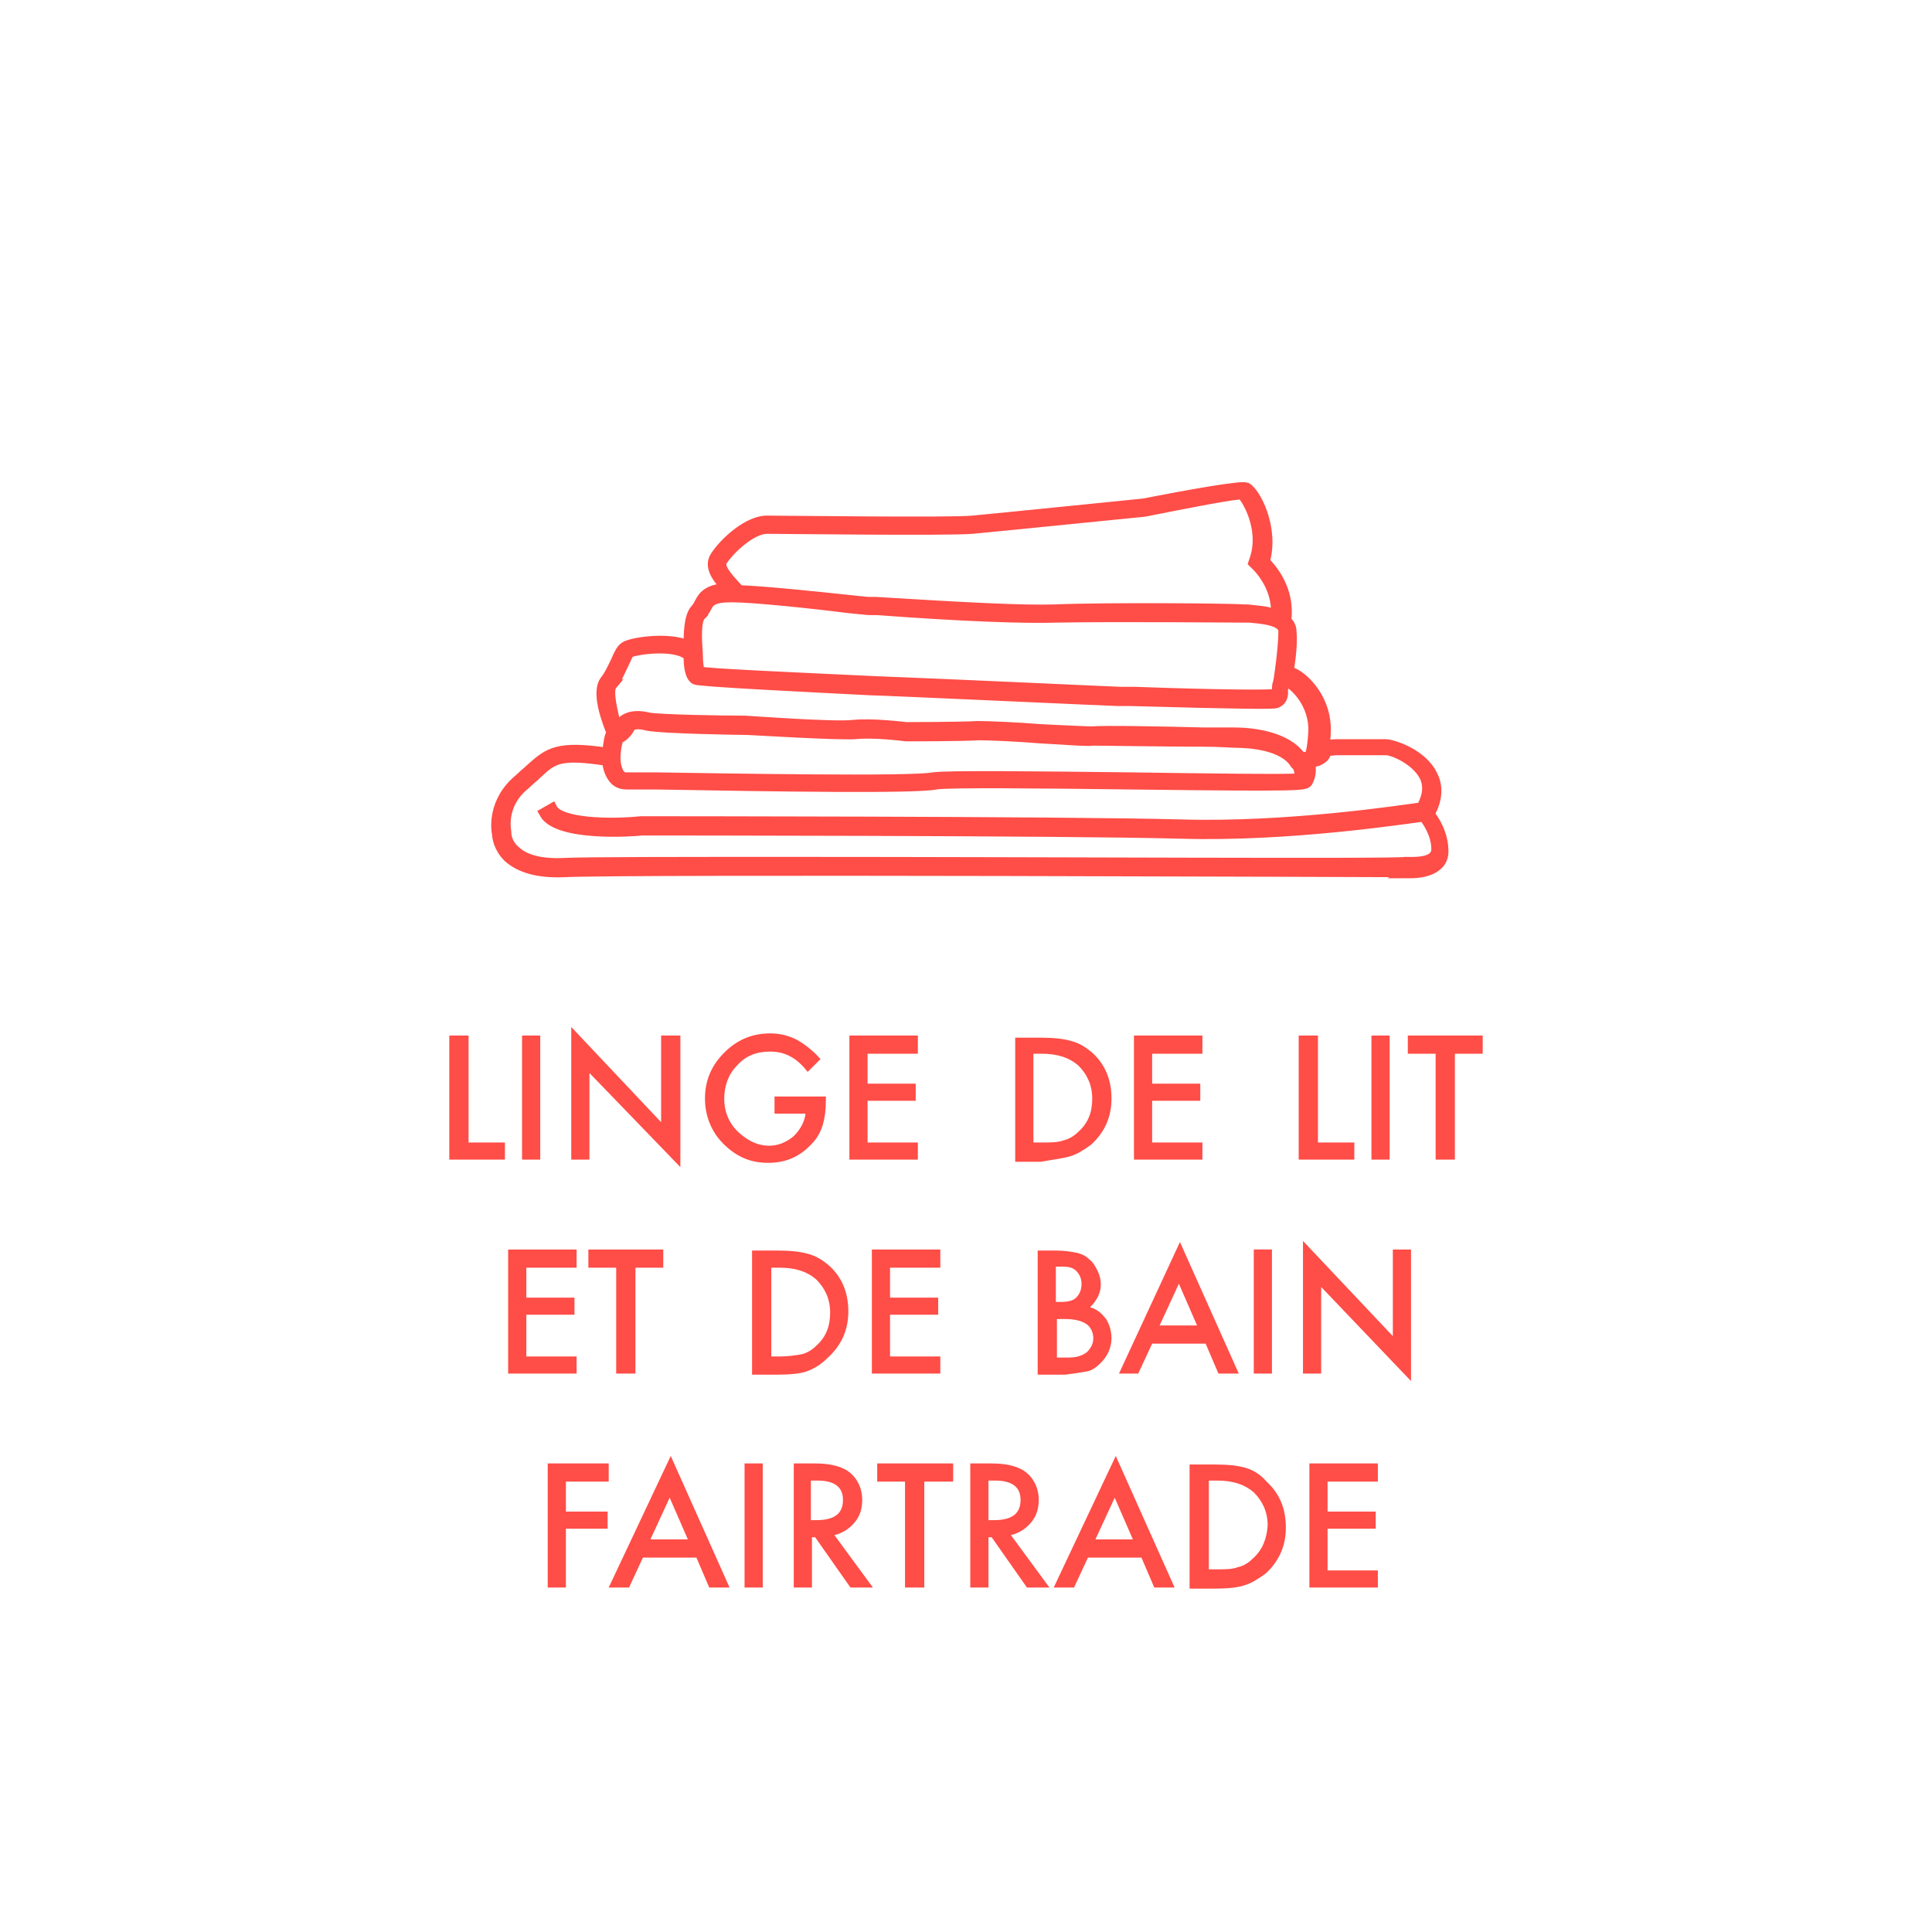
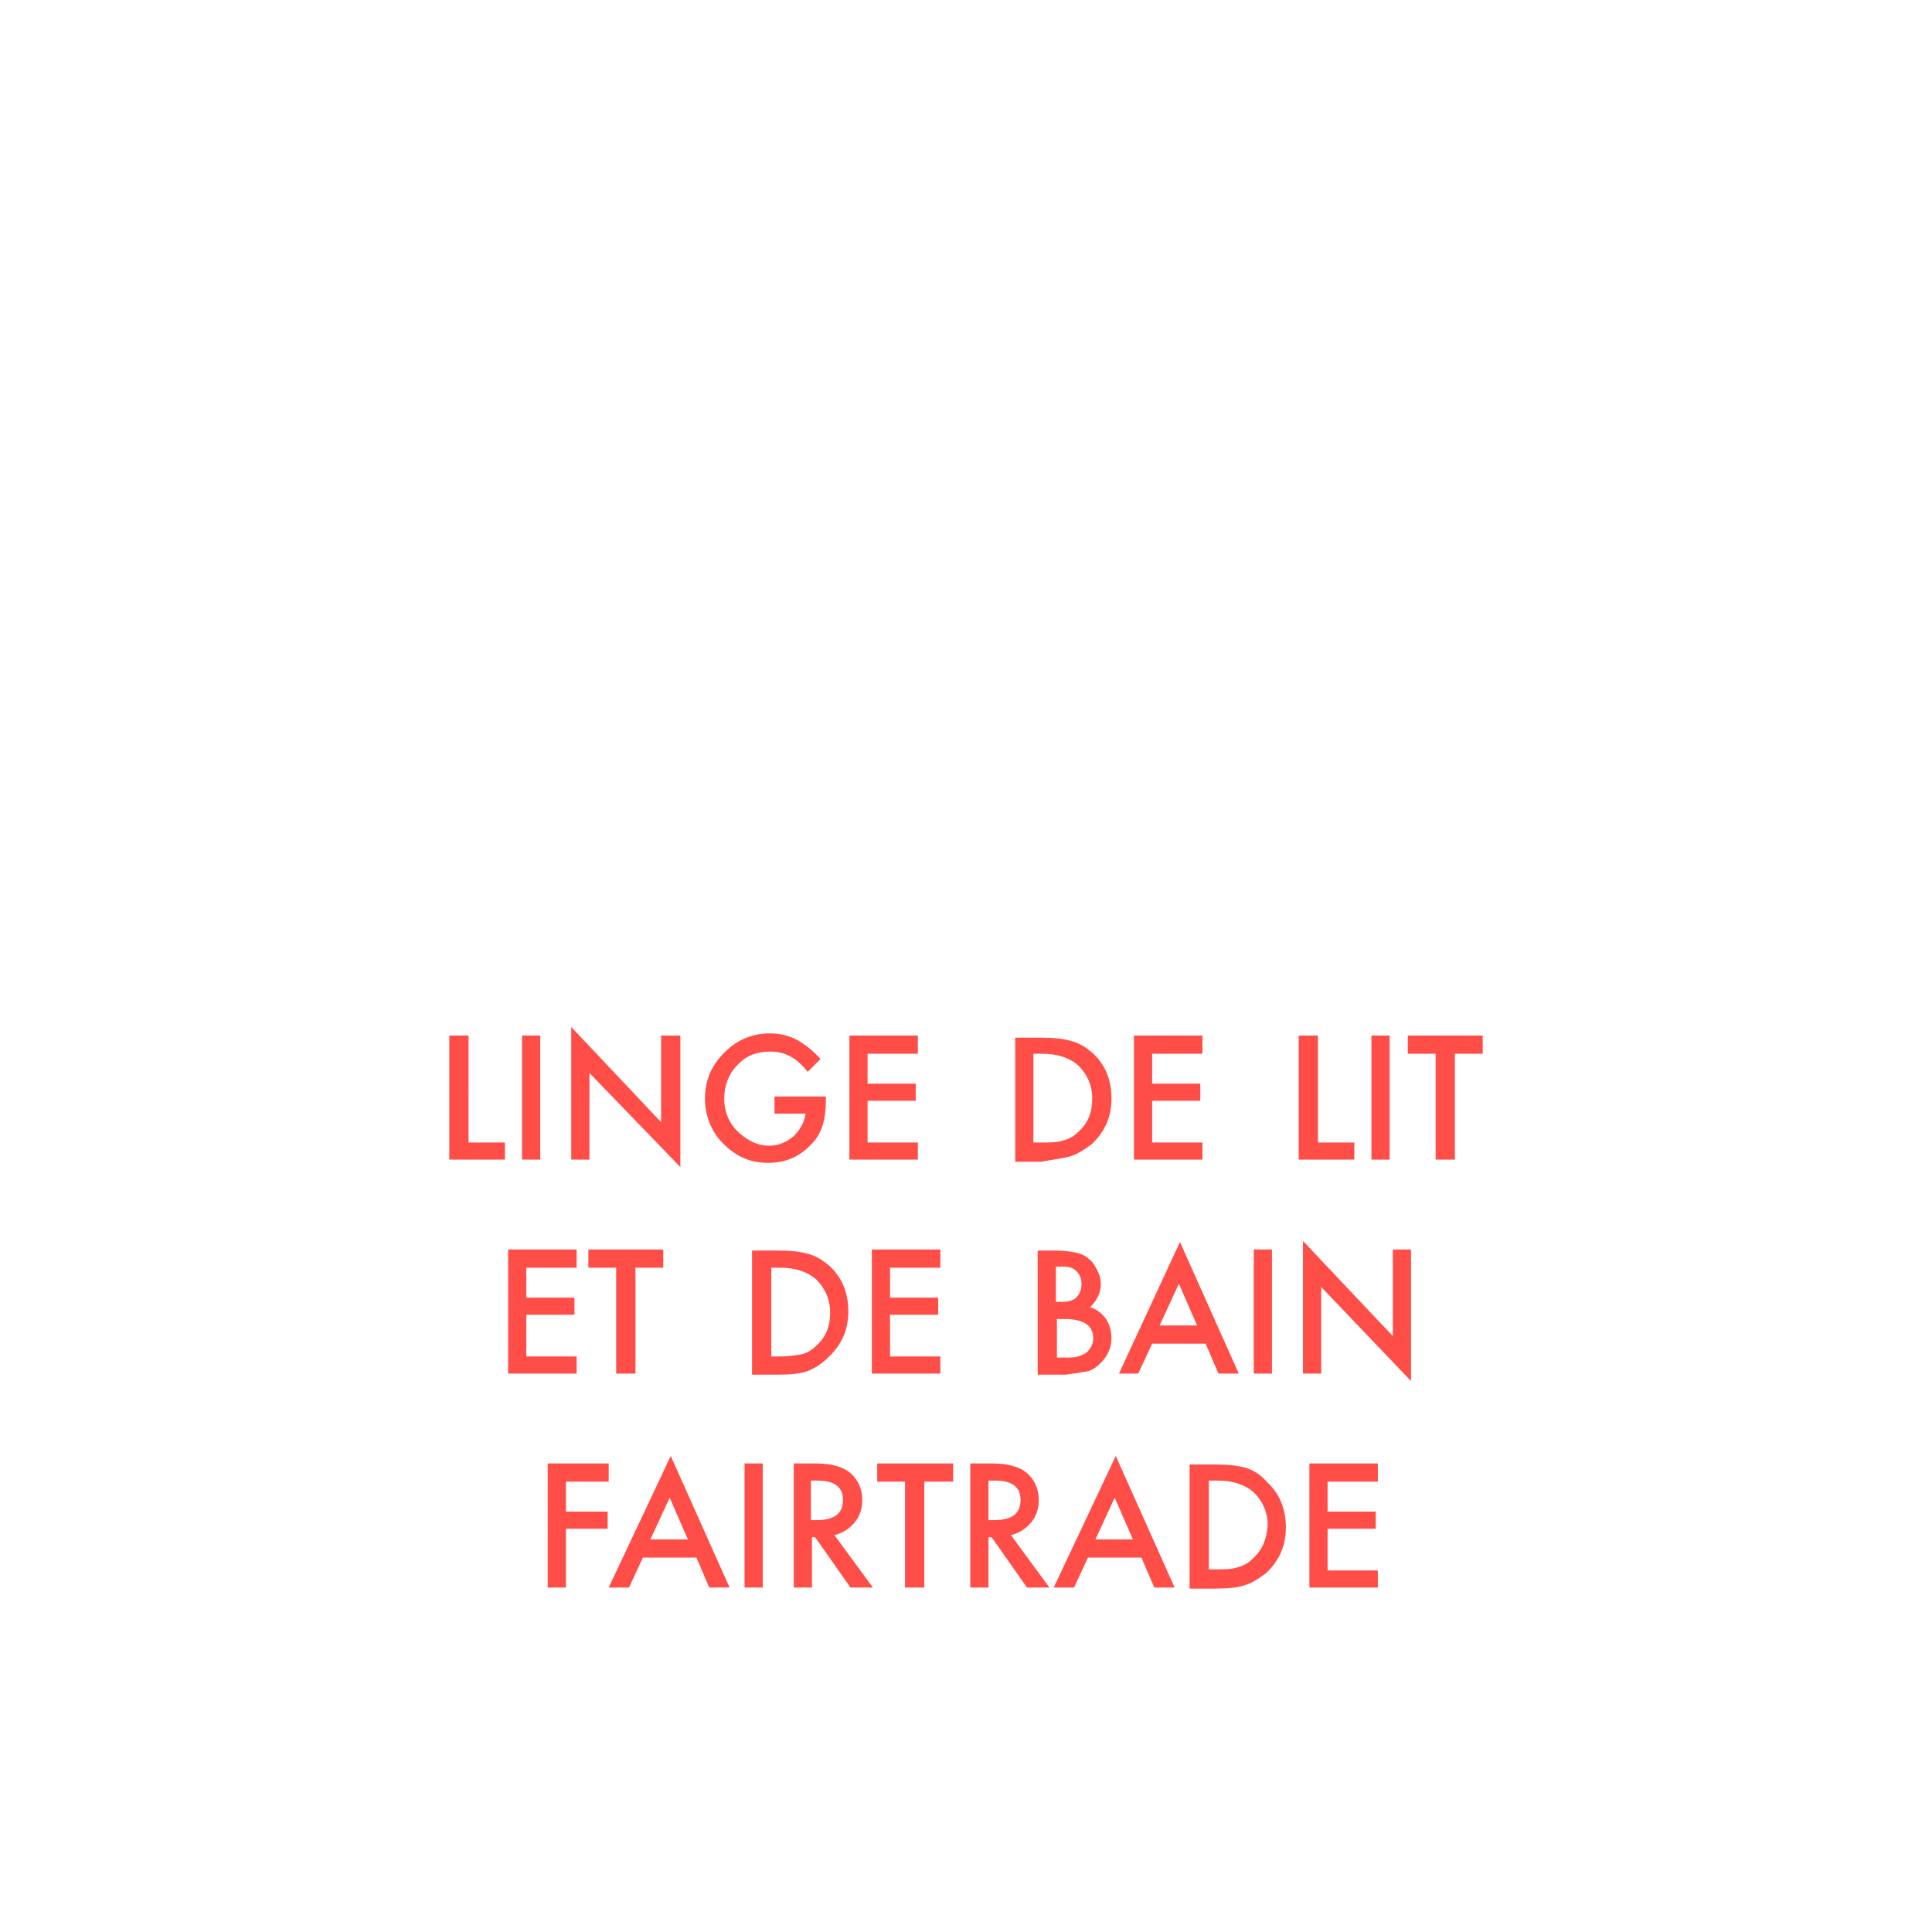
<svg xmlns="http://www.w3.org/2000/svg" version="1.1" id="Layer_1" x="0" y="0" viewBox="0 0 180.6 180.6" xml:space="preserve">
  <style> .st0{fill:#ff4d47} </style>
  <path class="st0" d="M43.8 96.8H42v11.6h5.2v-1.6h-3.4zM48.8 96.8h1.7v11.6h-1.7zM63.6 96.8h-1.8v8.1L53.4 96v12.4h1.7v-8.1l8.5 8.8zM72 98.3c1.4 0 2.5.6 3.5 1.9l1.2-1.2c-.7-.8-1.5-1.4-2.2-1.8-.8-.4-1.6-.6-2.5-.6-1.7 0-3.1.6-4.3 1.8-1.2 1.2-1.8 2.6-1.8 4.3 0 1.6.6 3.1 1.7 4.2 1.2 1.2 2.5 1.8 4.2 1.8s3-.6 4.1-1.8c.5-.5.8-1.1 1-1.7.2-.7.3-1.4.3-2.3v-.4h-4.8v1.6h2.9c-.1.8-.5 1.5-1.1 2.1-.7.6-1.5.9-2.3.9-1 0-1.9-.4-2.8-1.2-.9-.8-1.4-1.9-1.4-3.2 0-1.2.4-2.3 1.2-3.1.8-.9 1.8-1.3 3.1-1.3zM79.4 108.4h6.4v-1.6h-4.7v-3.9h4.5v-1.6h-4.5v-2.8h4.7v-1.7h-6.4zM100 108.1c.7-.2 1.3-.6 2-1.1 1.2-1.1 1.9-2.5 1.9-4.3s-.6-3.2-1.8-4.3c-.6-.5-1.2-.9-2-1.1-.7-.2-1.6-.3-2.8-.3h-2.4v11.6h2.4c1.1-.2 2-.3 2.7-.5zm-3.4-9.6h.8c1.5 0 2.6.4 3.4 1.1.8.8 1.3 1.8 1.3 3.1s-.4 2.3-1.3 3.1c-.4.4-.9.7-1.4.8-.5.2-1.2.2-2 .2h-.8v-8.3zM112.4 98.5v-1.7H106v11.6h6.4v-1.6h-4.7v-3.9h4.5v-1.6h-4.5v-2.8zM126.6 106.8h-3.4v-10h-1.8v11.6h5.2zM128.2 96.8h1.7v11.6h-1.7zM131.6 98.5h2.6v9.9h1.8v-9.9h2.6v-1.7h-7zM47.5 128.4h6.4v-1.6h-4.7v-3.9h4.5v-1.6h-4.5v-2.8h4.7v-1.7h-6.4zM59.4 128.4v-9.9H62v-1.7h-7v1.7h2.6v9.9zM77.4 126.9c1.2-1.1 1.9-2.5 1.9-4.3s-.6-3.2-1.8-4.3c-.6-.5-1.2-.9-2-1.1-.7-.2-1.6-.3-2.8-.3h-2.4v11.6h2.4c1.2 0 2.1-.1 2.7-.3.8-.3 1.4-.7 2-1.3zm-4.5-.1h-.8v-8.3h.8c1.5 0 2.6.4 3.4 1.1.8.8 1.3 1.8 1.3 3.1s-.4 2.3-1.3 3.1c-.4.4-.9.7-1.4.8-.6.1-1.2.2-2 .2zM87.9 118.5v-1.7h-6.4v11.6h6.4v-1.6h-4.7v-3.9h4.5v-1.6h-4.5v-2.8zM101.6 128.2c.5-.1.9-.4 1.3-.8.6-.6 1-1.4 1-2.3 0-.7-.2-1.3-.5-1.8-.4-.5-.8-.9-1.5-1.1.6-.6 1-1.3 1-2.1 0-.5-.1-.9-.3-1.3-.2-.4-.4-.8-.8-1.1-.3-.3-.7-.5-1.2-.6s-1.1-.2-1.9-.2H97v11.6h2.6c.8-.1 1.4-.2 2-.3zm-2.9-9.8h.6c.6 0 1 .1 1.3.4s.5.7.5 1.2c0 .6-.2 1-.5 1.3s-.8.4-1.4.4h-.5v-3.3zm0 4.9h.9c.9 0 1.6.2 2 .5s.6.8.6 1.3-.2.9-.6 1.3c-.4.3-.9.5-1.7.5h-1.1v-3.6h-.1zM106.4 128.4l1.3-2.8h5l1.2 2.8h1.9l-5.5-12.3-5.7 12.3h1.8zm3.8-8.4l1.7 3.9h-3.5l1.8-3.9zM117.2 116.8h1.7v11.6h-1.7zM130.2 124.9l-8.4-8.9v12.4h1.7v-8.1l8.4 8.8v-12.3h-1.7zM52.9 138.5h4v-1.7h-5.7v11.6h1.7v-5.5h3.9v-1.6h-3.9zM56.9 148.4h1.9l1.3-2.8h5l1.2 2.8h1.9l-5.5-12.3-5.8 12.3zm3.9-4.5l1.8-3.9 1.7 3.9h-3.5zM69.6 136.8h1.7v11.6h-1.7zM79.9 142.3c.5-.6.7-1.3.7-2.1 0-1-.4-1.9-1.1-2.5s-1.8-.9-3.3-.9h-2v11.6h1.7v-4.7h.3l3.3 4.7h2.1l-3.6-4.9c.8-.2 1.4-.6 1.9-1.2zm-4.1-.2v-3.7h.6c1.6 0 2.4.6 2.4 1.8 0 1.3-.8 1.9-2.5 1.9h-.5zM82 138.5h2.6v9.9h1.8v-9.9h2.7v-1.7H82zM96.4 142.3c.5-.6.7-1.3.7-2.1 0-1-.4-1.9-1.1-2.5s-1.8-.9-3.3-.9h-2v11.6h1.7v-4.7h.3l3.3 4.7h2.1l-3.6-4.9c.8-.2 1.4-.6 1.9-1.2zm-4-.2v-3.7h.6c1.6 0 2.4.6 2.4 1.8 0 1.3-.8 1.9-2.5 1.9h-.5zM98.5 148.4h1.9l1.3-2.8h5l1.2 2.8h1.9l-5.5-12.3-5.8 12.3zm3.9-4.5l1.8-3.9 1.7 3.9h-3.5zM116.4 137.2c-.7-.2-1.6-.3-2.8-.3h-2.4v11.6h2.4c1.2 0 2.1-.1 2.7-.3.7-.2 1.3-.6 2-1.1 1.2-1.1 1.9-2.5 1.9-4.3s-.6-3.2-1.8-4.3c-.6-.7-1.3-1.1-2-1.3zm.7 8.5c-.4.4-.9.7-1.4.8-.5.2-1.2.2-2 .2h-.7v-8.3h.8c1.5 0 2.6.4 3.4 1.1.8.8 1.3 1.8 1.3 3.1-.1 1.3-.5 2.3-1.4 3.1zM122.4 148.4h6.4v-1.6h-4.7v-3.9h4.5v-1.6h-4.5v-2.8h4.7v-1.7h-6.4z" />
-   <path d="M131.8 81.6c.7 0 1.8-.1 2.5-.7.4-.3.6-.8.6-1.3 0-1.7-.9-3-1.3-3.5.9-1.6.7-2.8.3-3.6-.9-1.9-3.4-2.8-4.3-2.9H125c-.2 0-.7 0-1.2.2 0-.4.1-.8.1-1.4.1-2.8-1.7-4.7-2.7-5.3-.3-.2-.6-.3-.8-.2.2-1.1.4-2.7.3-3.8 0-.5-.2-.8-.5-1.1.4-2.9-1.4-4.9-2-5.5.9-3.2-.9-6.5-1.7-6.9-.5-.2-5.5.7-9.6 1.5 0 0-13.8 1.4-16 1.6-2.2.2-17.3 0-19.1 0-1.7-.1-4 1.9-4.9 3.3-.7 1 .3 2.2 1.1 3-1.7.1-2.2.6-2.6 1.4-.1.2-.2.4-.4.6-.6.7-.6 2.4-.6 3.4-1.9-.9-5.5-.3-6 .1-.3.2-.5.6-.8 1.3-.3.6-.6 1.3-1 1.8-.9 1.1.2 3.9.6 4.9-.2.3-.3.8-.4 1.9-4.7-.7-5.5 0-7.1 1.4-.3.3-.7.6-1.1 1-2.6 2.1-2.2 4.8-2.1 5.2 0 .2.1 1.2 1 2.1 1.1 1 2.8 1.5 5.2 1.4 5.8-.3 77.6 0 78.3 0 .1.1.4.1.8.1zM67.5 52.4c.8-1.2 2.8-3 4.2-3 1.4 0 16.9.2 19.2 0 2.2-.2 16.1-1.6 16.1-1.6 4-.8 8.6-1.7 9.1-1.6.4.3 2.2 3.2 1.2 6.1l-.1.3.2.2s2.1 1.9 1.9 4.7c-.9-.4-2-.4-2.7-.5h-.4c-.8-.1-12.8-.2-17.6 0-3 .1-8.6-.2-16.7-.7h-.7c-.2 0-1-.1-2-.2-2.8-.3-7.6-.8-10.1-.9-.7-.8-2.1-2.1-1.6-2.8zm-2 5.1c.2-.2.4-.5.5-.7.3-.6.6-1 2.4-1 2 0 7.7.6 10.8 1 1.1.1 1.9.2 2.1.2h.7c8.1.6 13.8.8 16.8.7 5.3-.1 16.9 0 17.5 0h.5c.9.1 3.2.2 3.2 1.3 0 1.5-.4 4.4-.5 4.8-.1.2-.1.5-.1.7 0 .3 0 .3-.1.4-.5.1-5 .1-13.3-.2h-1.3c-.4 0-15.2-.7-23-1-6.3-.3-15.7-.7-16.3-.9-.1-.1-.2-.9-.2-1.6v-.1h0c-.1-1.3-.2-3.1.3-3.6zM57.2 64c.5-.6.8-1.4 1.1-2 .2-.4.4-.9.5-1 .5-.3 4.4-.9 5.6.3 0 .9.1 1.9.6 2.2.4.2 10.6.7 16.5 1 .9 0 22.6 1 23 1h1.2c10.8.3 13.3.3 13.6.2.7-.3.6-.9.6-1.2v-.2c.1-.1.1-.2.2-.3.1-.1.2-.3.2-.3s.1 0 .2.1c.7.4 2.4 2.1 2.3 4.6-.1 1.7-.3 2.2-.4 2.3-.2.1-.5.1-.8.1-1.3-1.9-4.4-2.3-6.3-2.3h-2.9c-3.7-.1-9.3-.2-10.3-.1-.6 0-2.6-.1-4.7-.2-2.5-.2-5.1-.3-6-.3-1.6.1-6.7.1-6.7.1-.1 0-3.1-.4-5-.2-1.8.2-9.9-.4-10-.4-2.2 0-8.1-.1-9.1-.3-1.6-.4-2.4.2-2.6.6 0 .1-.2.3-.4.4-.3-1.5-.9-3.5-.4-4.1zm64.2 8.8c-1.2.1-8.9 0-15.7-.1-8.5-.1-17.2-.2-18.5 0-2 .4-19.4.1-25.9 0h-2.8c-.2 0-.4-.1-.5-.2-.4-.4-.5-1.3-.5-1.6 0-.8.2-1.7.3-1.9.5-.1 1-.8 1.1-1.1.1-.1.5-.4 1.6-.1 1.4.3 9 .4 9.3.4h0c.3 0 8.3.5 10.1.4 1.8-.2 4.8.2 4.8.2.1 0 5.2 0 6.8-.1.9 0 3.5.1 5.9.3 2.1.1 4.2.3 4.8.2.9 0 6.8.1 10.2.1 1.6 0 2.7.1 3 .1h0c1.4 0 4.6.2 5.7 2l.1.1c.3.3.4 1 .2 1.3zm-47 7.8c-11 0-19.8 0-21.7.1-2.1.1-3.7-.3-4.6-1.2-.8-.7-.8-1.6-.8-1.6v-.1c0-.1-.6-2.6 1.8-4.5.4-.4.8-.7 1.1-1 1.5-1.4 2.1-1.9 6.6-1.2 0 .5.2 1.3.7 1.8.3.3.7.4 1.1.4h2.8c11.2.2 24.2.4 26.1 0 1.2-.2 10.3-.1 18.3 0 16.1.2 16.1.1 16.4-.2.3-.5.4-1.2.2-1.8.2 0 .5-.1.7-.2h.1c.4-.2.7-.4.7-.8.1-.1.6-.2 1.1-.2h4.6c.6 0 2.8.9 3.6 2.5.4.9.3 1.8-.3 2.9-1.5.2-12.4 1.9-22.5 1.6-11-.3-50-.3-50.5-.3-2.8.3-7.6.2-8.3-1.2l-.7.4c1.2 2.2 8.3 1.7 9.1 1.6.4 0 39.5 0 50.4.3 10.2.3 21-1.4 22.7-1.6.3.4 1.2 1.6 1.2 3.1 0 .3-.1.5-.3.7-.6.6-2.1.5-2.6.5-.8.2-33.9 0-57 0z" fill="#ff4d47" stroke="#ff4d47" stroke-miterlimit="10" />
</svg>